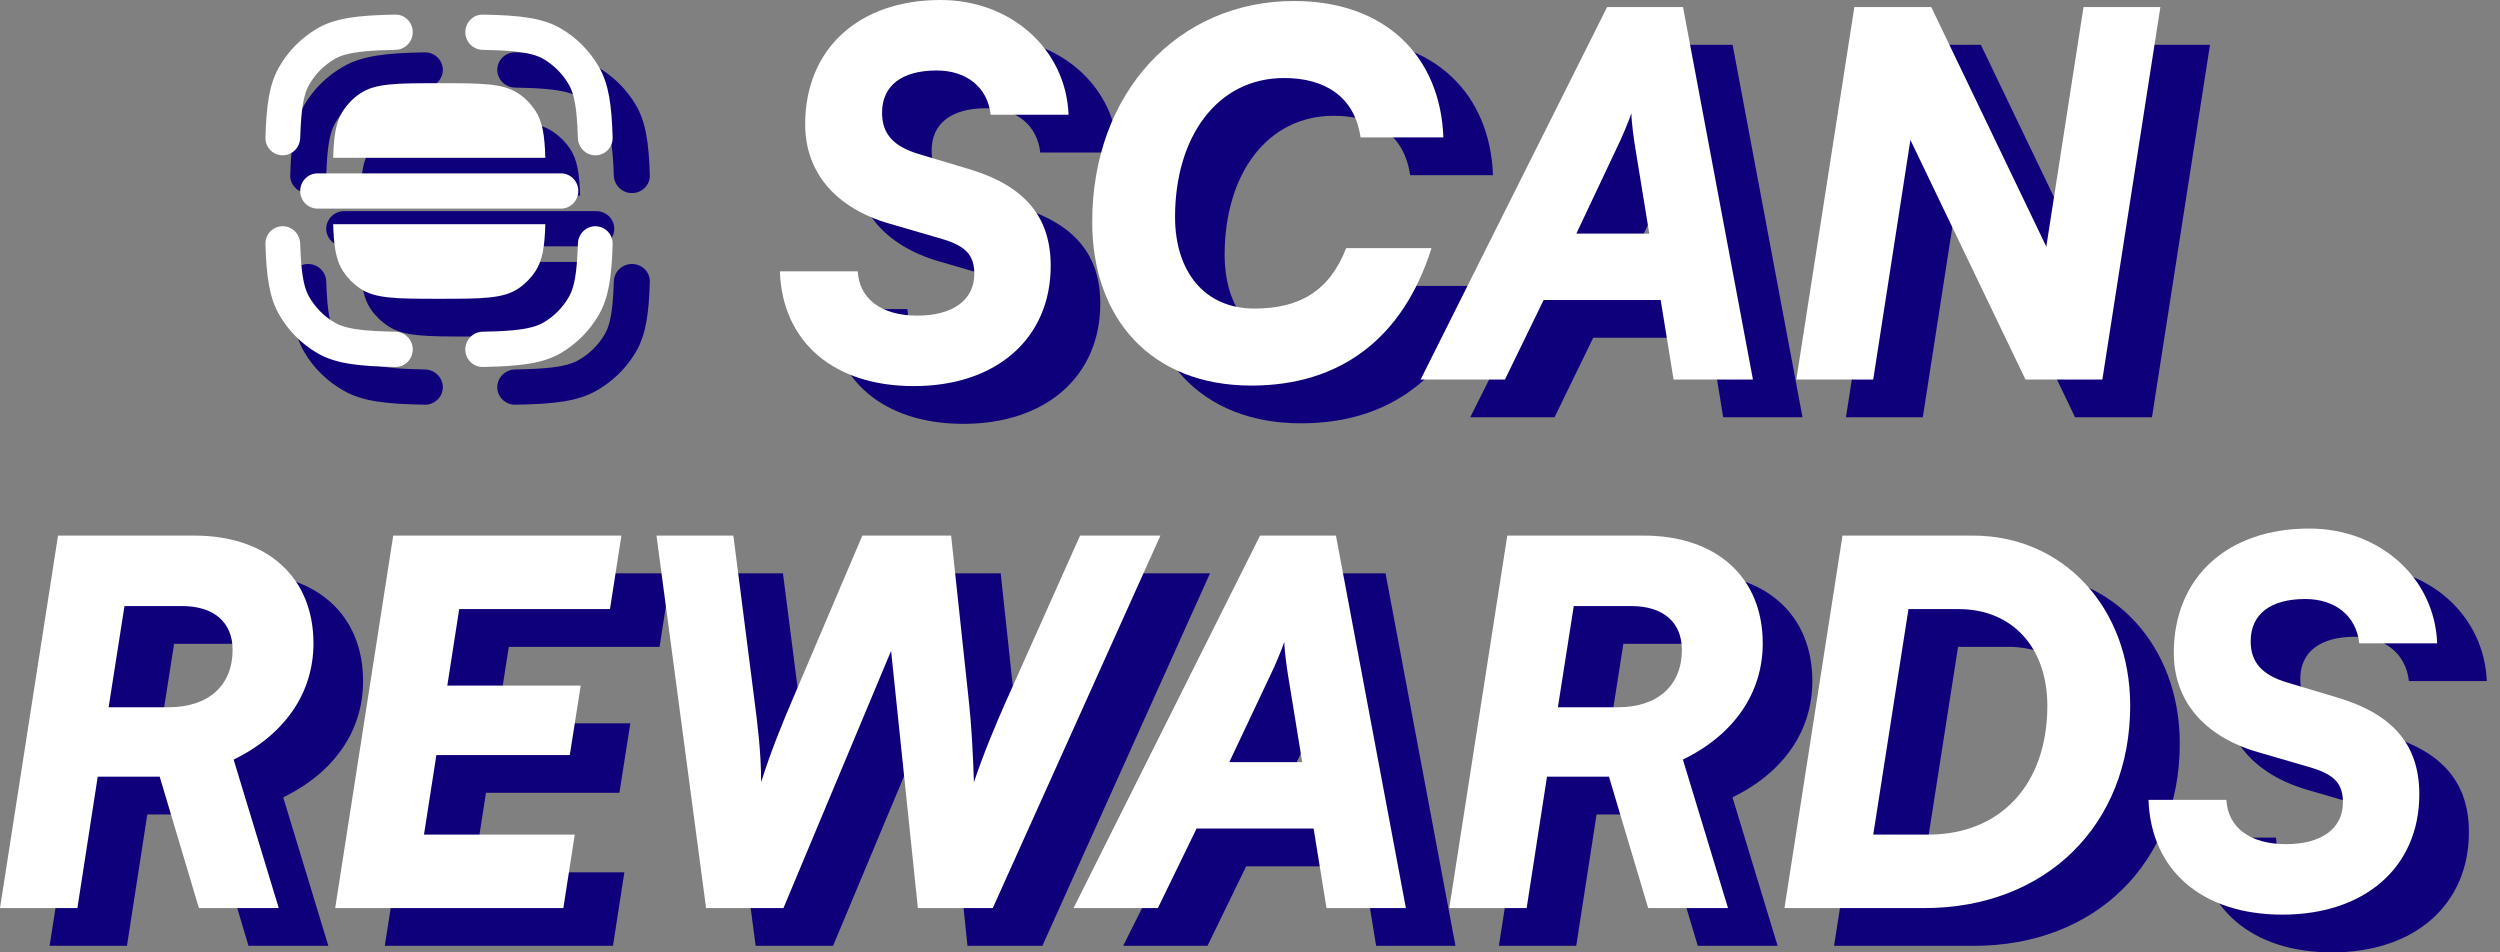
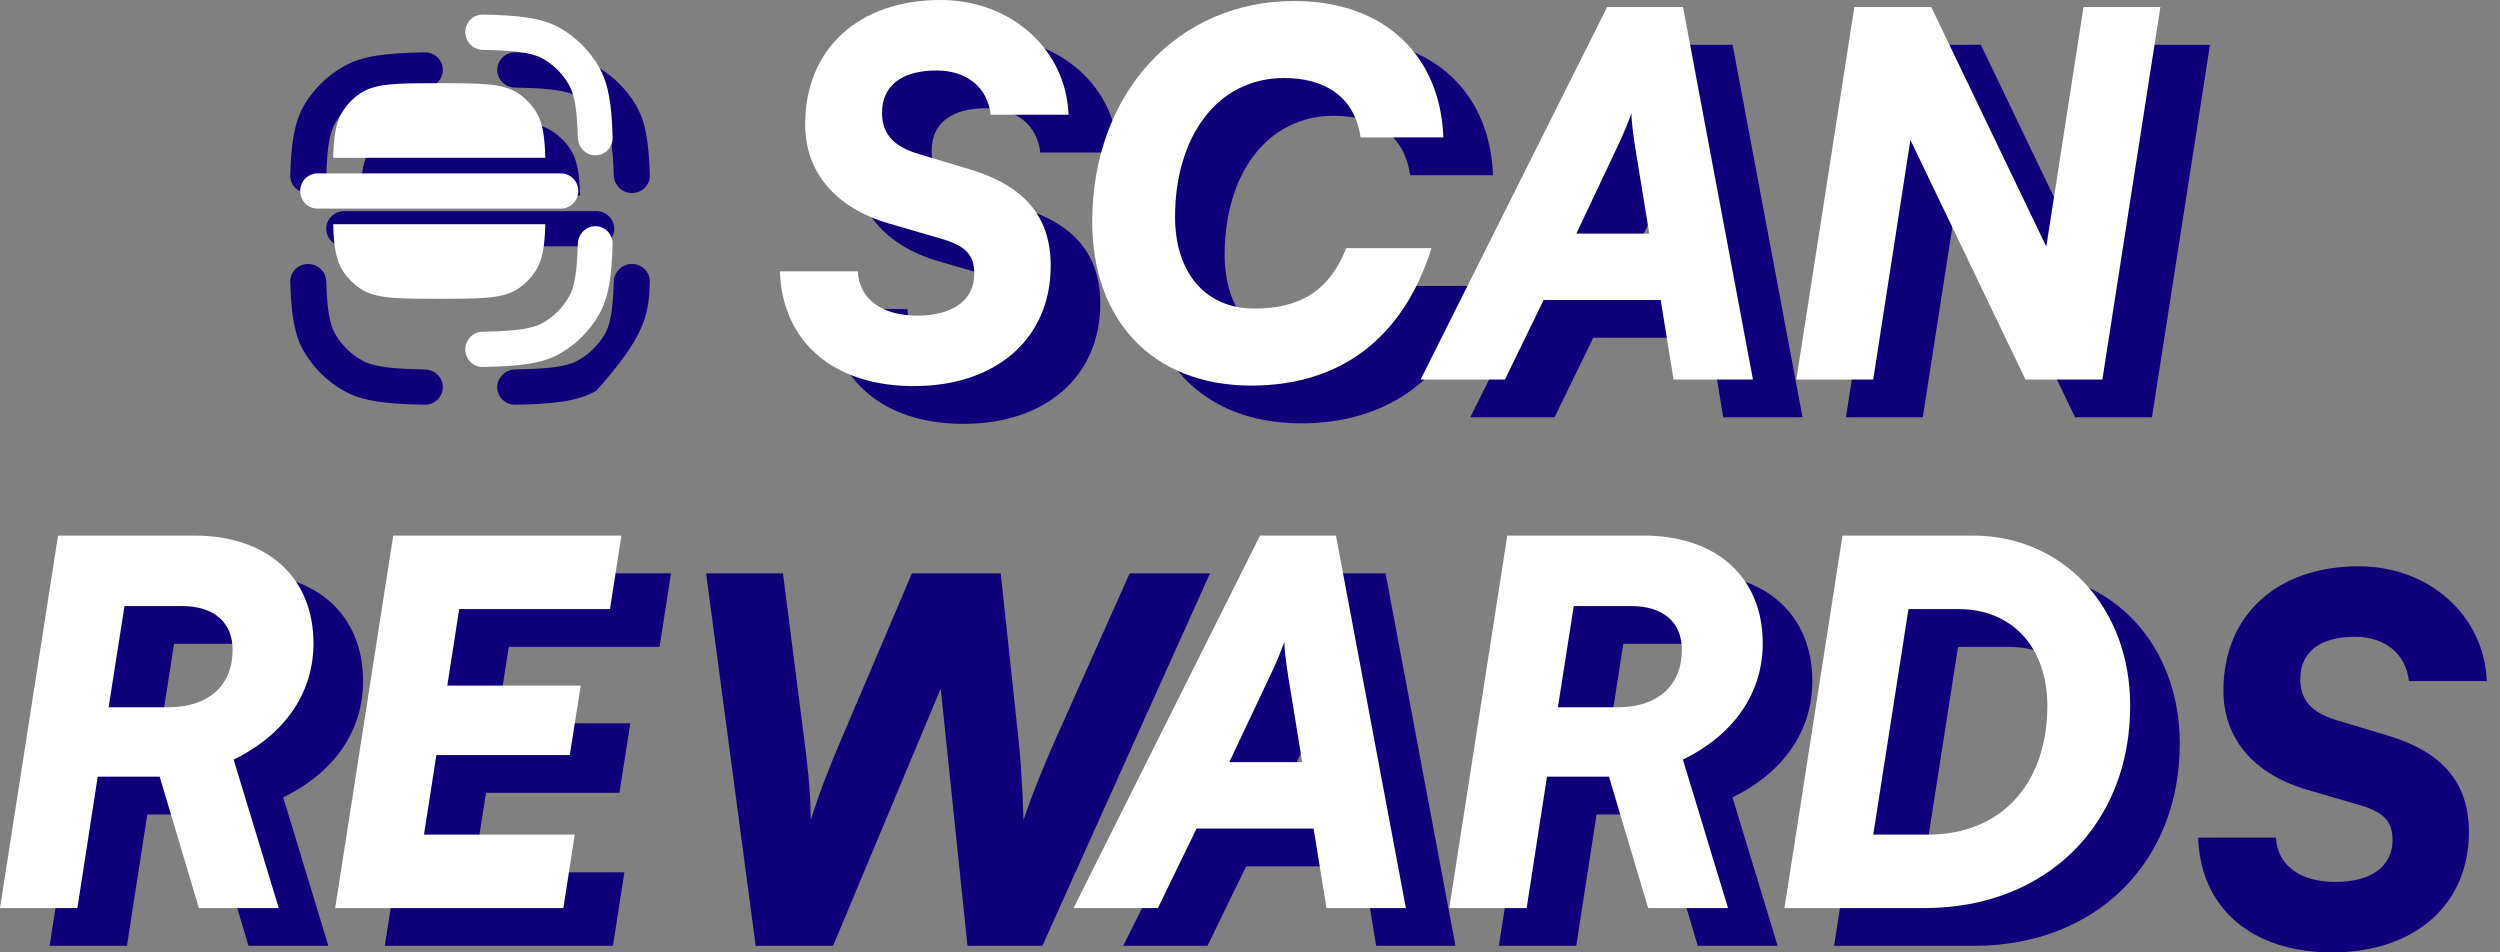
<svg xmlns="http://www.w3.org/2000/svg" width="147" height="56" viewBox="0 0 147 56" fill="none">
  <rect x="0" y="0" width="147" height="56" fill="#808080" stroke="none" />
  <path d="M50.261 9.531C50.261 5.091 53.41 2.22 58.223 2.22C62.364 2.22 65.602 5.121 65.747 8.968H61.168C60.993 7.37 59.769 6.364 57.989 6.364C55.948 6.364 54.781 7.252 54.781 8.85C54.781 10.093 55.452 10.833 56.94 11.277L60.002 12.194C63.181 13.171 64.697 14.977 64.697 17.848C64.697 22.11 61.518 24.922 56.648 24.922C51.952 24.922 48.919 22.347 48.773 18.173H53.352C53.44 19.801 54.752 20.778 56.852 20.778C58.952 20.778 60.206 19.86 60.206 18.321C60.206 17.226 59.71 16.693 58.339 16.279L55.19 15.361C52.04 14.444 50.261 12.342 50.261 9.531Z" fill="#0E007B" />
  <path d="M76.501 24.892C70.551 24.892 67.139 20.896 67.139 15.273C67.139 7.666 72.184 2.279 79.009 2.279C84.375 2.279 87.613 5.535 87.788 10.3H82.917C82.567 7.873 80.788 6.808 78.426 6.808C74.459 6.808 72.009 10.3 72.009 14.977C72.009 18.173 73.73 20.364 76.676 20.364C79.3 20.364 81.08 19.357 82.071 16.812H87.088C85.425 22.11 81.721 24.892 76.501 24.892Z" fill="#0E007B" />
  <path d="M91.407 24.537H86.449L97.415 2.634H101.877L105.989 24.537H101.323L100.565 19.86H93.682L91.407 24.537ZM97.969 10.951L95.607 15.954H99.894L99.077 10.951C98.99 10.419 98.844 9.383 98.844 8.879C98.669 9.383 98.319 10.241 97.969 10.951Z" fill="#0E007B" />
  <path d="M113.061 24.537H108.541L111.953 2.634H116.474L123.24 16.723L125.427 2.634H129.948L126.536 24.537H122.015L115.249 10.448L113.061 24.537Z" fill="#0E007B" />
  <path d="M7.466 55.615H2.917L6.329 33.712H14.349C18.637 33.712 21.349 36.169 21.349 40.047C21.349 42.947 19.686 45.404 16.653 46.884L19.307 55.615H14.612L12.308 47.89H8.662L7.466 55.615ZM10.237 37.856L9.304 43.806H12.833C15.166 43.806 16.595 42.533 16.595 40.431C16.595 38.803 15.487 37.856 13.62 37.856H10.237Z" fill="#0E007B" />
  <path d="M36.042 55.615H22.626L26.038 33.712H39.454L38.783 38.034H29.917L29.217 42.533H37.063L36.421 46.617H28.576L27.846 51.294H36.713L36.042 55.615Z" fill="#0E007B" />
  <path d="M44.434 55.615L41.518 33.712H46.038L47.292 43.51C47.438 44.634 47.671 46.44 47.671 48.216C48.226 46.44 48.955 44.664 49.45 43.51L53.621 33.712H58.842L59.892 43.51C60.038 44.841 60.125 46.469 60.183 48.216C60.767 46.469 61.525 44.693 62.021 43.569L66.425 33.712H71.149L61.292 55.615H56.888L55.313 40.49L48.984 55.615H44.434Z" fill="#0E007B" />
  <path d="M71 55.615H66.042L77.008 33.712H81.47L85.582 55.615H80.916L80.158 50.939H73.275L71 55.615ZM77.562 42.03L75.2 47.032H79.487L78.67 42.03C78.583 41.497 78.437 40.461 78.437 39.958C78.262 40.461 77.912 41.319 77.562 42.03Z" fill="#0E007B" />
  <path d="M92.683 55.615H88.134L91.546 33.712H99.566C103.854 33.712 106.566 36.169 106.566 40.047C106.566 42.947 104.904 45.404 101.87 46.884L104.524 55.615H99.829L97.525 47.89H93.879L92.683 55.615ZM95.454 37.856L94.521 43.806H98.05C100.383 43.806 101.812 42.533 101.812 40.431C101.812 38.803 100.704 37.856 98.837 37.856H95.454Z" fill="#0E007B" />
  <path d="M116.067 55.615H107.843L111.255 33.712H118.926C124.234 33.712 128.171 37.945 128.171 43.717C128.171 50.731 123.213 55.615 116.067 55.615ZM118.08 38.034H115.134L113.063 51.294H116.301C120.559 51.294 123.3 48.334 123.3 43.717C123.3 40.283 121.23 38.034 118.08 38.034Z" fill="#0E007B" />
  <path d="M130.736 40.609C130.736 36.169 133.885 33.298 138.698 33.298C142.839 33.298 146.076 36.199 146.222 40.047H141.643C141.468 38.448 140.243 37.442 138.464 37.442C136.423 37.442 135.256 38.33 135.256 39.928C135.256 41.171 135.927 41.911 137.414 42.355L140.477 43.273C143.656 44.249 145.172 46.055 145.172 48.926C145.172 53.188 141.993 56 137.123 56C132.427 56 129.394 53.425 129.248 49.252H133.827C133.915 50.88 135.227 51.856 137.327 51.856C139.427 51.856 140.681 50.939 140.681 49.4C140.681 48.304 140.185 47.772 138.814 47.357L135.664 46.44C132.515 45.522 130.736 43.421 130.736 40.609Z" fill="#0E007B" />
  <path d="M47.344 7.311C47.344 2.871 50.494 0 55.306 0C59.448 0 62.685 2.901 62.831 6.748H58.252C58.077 5.15 56.852 4.144 55.073 4.144C53.031 4.144 51.865 5.032 51.865 6.63C51.865 7.873 52.535 8.613 54.023 9.057L57.085 9.975C60.264 10.951 61.781 12.757 61.781 15.628C61.781 19.89 58.602 22.702 53.731 22.702C49.036 22.702 46.002 20.127 45.857 15.954H50.436C50.523 17.581 51.836 18.558 53.935 18.558C56.035 18.558 57.289 17.641 57.289 16.102C57.289 15.006 56.794 14.474 55.423 14.059L52.273 13.142C49.123 12.224 47.344 10.123 47.344 7.311Z" fill="white" />
  <path d="M73.584 22.672C67.634 22.672 64.222 18.677 64.222 13.053C64.222 5.446 69.268 0.059 76.092 0.059C81.459 0.059 84.696 3.315 84.871 8.08H80.001C79.65 5.653 77.871 4.588 75.509 4.588C71.543 4.588 69.093 8.08 69.093 12.757C69.093 15.954 70.813 18.144 73.759 18.144C76.384 18.144 78.163 17.137 79.155 14.592H84.171C82.509 19.89 78.805 22.672 73.584 22.672Z" fill="white" />
  <path d="M88.49 22.317H83.532L94.498 0.414H98.961L103.073 22.317H98.406L97.648 17.641H90.765L88.49 22.317ZM95.052 8.732L92.69 13.734H96.977L96.161 8.732C96.073 8.199 95.927 7.163 95.927 6.66C95.752 7.163 95.402 8.021 95.052 8.732Z" fill="white" />
  <path d="M110.145 22.317H105.624L109.036 0.414H113.557L120.323 14.503L122.511 0.414H127.031L123.619 22.317H119.098L112.332 8.228L110.145 22.317Z" fill="white" />
  <path d="M4.55 53.395H0L3.412 31.493H11.433C15.72 31.493 18.432 33.949 18.432 37.827C18.432 40.727 16.77 43.184 13.737 44.664L16.391 53.395H11.695L9.391 45.67H5.746L4.55 53.395ZM7.32 35.636L6.387 41.586H9.916C12.249 41.586 13.678 40.313 13.678 38.211C13.678 36.584 12.57 35.636 10.704 35.636H7.32Z" fill="white" />
  <path d="M33.125 53.395H19.709L23.122 31.493H36.538L35.867 35.814H27.001L26.301 40.313H34.146L33.504 44.398H25.659L24.93 49.074H33.796L33.125 53.395Z" fill="white" />
-   <path d="M41.518 53.395L38.601 31.493H43.122L44.376 41.29C44.522 42.414 44.755 44.22 44.755 45.996C45.309 44.22 46.038 42.444 46.534 41.29L50.705 31.493H55.925L56.975 41.29C57.121 42.622 57.209 44.249 57.267 45.996C57.85 44.249 58.608 42.474 59.104 41.349L63.508 31.493H68.233L58.375 53.395H53.971L52.396 38.271L46.067 53.395H41.518Z" fill="white" />
  <path d="M68.083 53.395H63.125L74.091 31.493H78.553L82.666 53.395H77.999L77.241 48.719H70.358L68.083 53.395ZM74.645 39.81L72.283 44.812H76.57L75.754 39.81C75.666 39.277 75.52 38.241 75.52 37.738C75.345 38.241 74.995 39.099 74.645 39.81Z" fill="white" />
  <path d="M89.767 53.395H85.217L88.629 31.493H96.65C100.937 31.493 103.649 33.949 103.649 37.827C103.649 40.727 101.987 43.184 98.954 44.664L101.608 53.395H96.912L94.608 45.67H90.963L89.767 53.395ZM92.537 35.636L91.604 41.586H95.133C97.466 41.586 98.895 40.313 98.895 38.211C98.895 36.584 97.787 35.636 95.921 35.636H92.537Z" fill="white" />
  <path d="M113.151 53.395H104.926L108.339 31.493H116.009C121.317 31.493 125.255 35.725 125.255 41.497C125.255 48.512 120.296 53.395 113.151 53.395ZM115.163 35.814H112.218L110.147 49.074H113.384C117.642 49.074 120.384 46.114 120.384 41.497C120.384 38.063 118.313 35.814 115.163 35.814Z" fill="white" />
-   <path d="M127.819 38.389C127.819 33.949 130.969 31.078 135.781 31.078C139.923 31.078 143.16 33.979 143.306 37.827H138.727C138.552 36.228 137.327 35.222 135.548 35.222C133.506 35.222 132.34 36.11 132.34 37.708C132.34 38.951 133.01 39.691 134.498 40.135L137.56 41.053C140.739 42.03 142.256 43.835 142.256 46.706C142.256 50.968 139.077 53.78 134.206 53.78C129.511 53.78 126.477 51.205 126.332 47.032H130.911C130.998 48.66 132.31 49.636 134.41 49.636C136.51 49.636 137.764 48.719 137.764 47.18C137.764 46.085 137.269 45.552 135.898 45.137L132.748 44.22C129.598 43.302 127.819 41.201 127.819 38.389Z" fill="white" />
  <path d="M21.192 11.5H34.111C34.072 10.189 33.942 9.371 33.506 8.729C33.234 8.329 32.884 7.986 32.475 7.72C31.543 7.112 30.245 7.112 27.651 7.112C25.057 7.112 23.76 7.112 22.827 7.72C22.419 7.986 22.068 8.329 21.796 8.729C21.36 9.371 21.23 10.189 21.192 11.5Z" fill="#0E007B" />
-   <path d="M34.111 15.4H21.192C21.23 16.712 21.36 17.53 21.796 18.172C22.068 18.571 22.419 18.914 22.827 19.18C23.76 19.788 25.057 19.788 27.651 19.788C30.245 19.788 31.543 19.788 32.475 19.18C32.884 18.914 33.234 18.571 33.506 18.172C33.942 17.53 34.072 16.712 34.111 15.4Z" fill="#0E007B" />
  <path d="M19.183 13.45C19.183 12.878 19.657 12.414 20.241 12.414H35.061C35.645 12.414 36.119 12.878 36.119 13.45C36.119 14.023 35.645 14.486 35.061 14.486H20.241C19.657 14.486 19.183 14.023 19.183 13.45Z" fill="#0E007B" />
  <path d="M37.16 11.353C37.749 11.353 38.227 10.882 38.21 10.306C38.153 8.385 37.969 7.163 37.386 6.173C36.828 5.228 36.026 4.443 35.061 3.898C33.961 3.276 32.579 3.118 30.303 3.078C29.717 3.068 29.239 3.534 29.239 4.109C29.239 4.679 29.71 5.14 30.292 5.151C30.994 5.163 31.582 5.187 32.096 5.232C33.123 5.324 33.641 5.488 34.002 5.692C34.646 6.056 35.181 6.579 35.552 7.209C35.761 7.562 35.929 8.07 36.022 9.074C36.056 9.447 36.078 9.86 36.093 10.328C36.111 10.895 36.58 11.353 37.16 11.353Z" fill="#0E007B" />
-   <path d="M29.239 22.767C29.239 23.341 29.717 23.807 30.303 23.797C32.579 23.757 33.961 23.599 35.061 22.978C36.026 22.432 36.828 21.647 37.386 20.702C37.969 19.713 38.153 18.49 38.21 16.57C38.227 15.993 37.749 15.522 37.16 15.522C36.58 15.522 36.111 15.98 36.093 16.548C36.078 17.016 36.056 17.428 36.022 17.801C35.929 18.806 35.761 19.313 35.552 19.666C35.181 20.296 34.646 20.82 34.002 21.183C33.641 21.387 33.123 21.552 32.096 21.643C31.582 21.688 30.994 21.712 30.292 21.725C29.71 21.735 29.239 22.196 29.239 22.767Z" fill="#0E007B" />
+   <path d="M29.239 22.767C29.239 23.341 29.717 23.807 30.303 23.797C32.579 23.757 33.961 23.599 35.061 22.978C37.969 19.713 38.153 18.49 38.21 16.57C38.227 15.993 37.749 15.522 37.16 15.522C36.58 15.522 36.111 15.98 36.093 16.548C36.078 17.016 36.056 17.428 36.022 17.801C35.929 18.806 35.761 19.313 35.552 19.666C35.181 20.296 34.646 20.82 34.002 21.183C33.641 21.387 33.123 21.552 32.096 21.643C31.582 21.688 30.994 21.712 30.292 21.725C29.71 21.735 29.239 22.196 29.239 22.767Z" fill="#0E007B" />
  <path d="M18.116 11.353C17.527 11.353 17.049 10.882 17.066 10.306C17.124 8.385 17.307 7.163 17.891 6.173C18.448 5.228 19.25 4.443 20.216 3.898C21.316 3.276 22.697 3.118 24.973 3.078C25.56 3.068 26.038 3.534 26.038 4.109C26.038 4.679 25.567 5.14 24.984 5.151C24.283 5.163 23.694 5.187 23.18 5.232C22.154 5.324 21.635 5.488 21.274 5.692C20.631 6.056 20.096 6.579 19.724 7.209C19.516 7.562 19.348 8.07 19.255 9.074C19.22 9.447 19.198 9.86 19.183 10.328C19.166 10.895 18.696 11.353 18.116 11.353Z" fill="#0E007B" />
  <path d="M26.038 22.767C26.038 23.341 25.56 23.807 24.973 23.797C22.697 23.757 21.316 23.599 20.216 22.978C19.25 22.432 18.448 21.647 17.891 20.702C17.307 19.713 17.124 18.49 17.066 16.57C17.049 15.993 17.527 15.522 18.116 15.522C18.696 15.522 19.166 15.98 19.183 16.548C19.198 17.016 19.22 17.428 19.255 17.801C19.348 18.806 19.516 19.313 19.724 19.666C20.096 20.296 20.631 20.82 21.274 21.183C21.635 21.387 22.154 21.552 23.18 21.643C23.694 21.688 24.283 21.712 24.984 21.725C25.567 21.735 26.038 22.196 26.038 22.767Z" fill="#0E007B" />
  <path d="M19.591 9.28H32.065C32.027 7.969 31.902 7.151 31.481 6.509C31.218 6.109 30.88 5.766 30.486 5.5C29.585 4.892 28.333 4.892 25.828 4.892C23.323 4.892 22.071 4.892 21.17 5.5C20.776 5.766 20.438 6.109 20.175 6.509C19.753 7.151 19.628 7.969 19.591 9.28Z" fill="white" />
  <path d="M32.065 13.181H19.591C19.628 14.492 19.753 15.31 20.175 15.952C20.438 16.352 20.776 16.694 21.17 16.961C22.071 17.568 23.323 17.568 25.828 17.568C28.333 17.568 29.585 17.568 30.486 16.961C30.88 16.694 31.218 16.352 31.481 15.952C31.902 15.31 32.027 14.492 32.065 13.181Z" fill="white" />
  <path d="M17.652 11.23C17.652 10.658 18.109 10.194 18.674 10.194H32.982C33.547 10.194 34.004 10.658 34.004 11.23C34.004 11.803 33.547 12.266 32.982 12.266H18.674C18.109 12.266 17.652 11.803 17.652 11.23Z" fill="white" />
  <path d="M35.009 9.133C35.578 9.133 36.039 8.662 36.023 8.086C35.967 6.165 35.79 4.943 35.227 3.953C34.688 3.008 33.914 2.223 32.982 1.678C31.92 1.056 30.586 0.898 28.389 0.859C27.822 0.848 27.361 1.315 27.361 1.889C27.361 2.459 27.815 2.92 28.378 2.931C29.055 2.943 29.623 2.967 30.12 3.013C31.111 3.104 31.611 3.268 31.96 3.472C32.581 3.836 33.098 4.359 33.456 4.989C33.658 5.342 33.82 5.85 33.91 6.855C33.943 7.227 33.965 7.64 33.979 8.108C33.995 8.676 34.449 9.133 35.009 9.133Z" fill="white" />
  <path d="M27.361 20.547C27.361 21.121 27.822 21.587 28.389 21.577C30.586 21.537 31.92 21.379 32.982 20.758C33.914 20.212 34.688 19.427 35.227 18.483C35.79 17.493 35.967 16.27 36.023 14.35C36.039 13.774 35.578 13.302 35.009 13.302C34.449 13.302 33.995 13.76 33.979 14.328C33.965 14.796 33.943 15.208 33.91 15.581C33.82 16.586 33.658 17.093 33.456 17.447C33.098 18.076 32.582 18.6 31.96 18.963C31.611 19.167 31.111 19.332 30.12 19.423C29.623 19.468 29.055 19.492 28.378 19.505C27.815 19.515 27.361 19.977 27.361 20.547Z" fill="white" />
-   <path d="M16.622 9.133C16.053 9.133 15.591 8.662 15.608 8.086C15.664 6.165 15.841 4.943 16.404 3.953C16.942 3.008 17.716 2.223 18.649 1.678C19.711 1.056 21.045 0.898 23.242 0.859C23.809 0.848 24.27 1.315 24.27 1.889C24.27 2.459 23.815 2.92 23.253 2.931C22.576 2.943 22.007 2.967 21.511 3.013C20.52 3.104 20.019 3.268 19.671 3.472C19.049 3.836 18.533 4.359 18.174 4.989C17.973 5.342 17.811 5.85 17.721 6.855C17.688 7.227 17.666 7.64 17.652 8.108C17.635 8.676 17.182 9.133 16.622 9.133Z" fill="white" />
-   <path d="M24.27 20.547C24.27 21.121 23.809 21.587 23.242 21.577C21.045 21.537 19.711 21.379 18.649 20.758C17.716 20.212 16.942 19.427 16.404 18.483C15.841 17.493 15.664 16.27 15.608 14.35C15.591 13.774 16.053 13.302 16.622 13.302C17.182 13.302 17.635 13.76 17.652 14.328C17.666 14.796 17.688 15.208 17.721 15.581C17.811 16.586 17.973 17.093 18.174 17.447C18.533 18.076 19.049 18.6 19.671 18.963C20.019 19.167 20.52 19.332 21.511 19.423C22.007 19.468 22.576 19.492 23.253 19.505C23.815 19.515 24.27 19.977 24.27 20.547Z" fill="white" />
</svg>